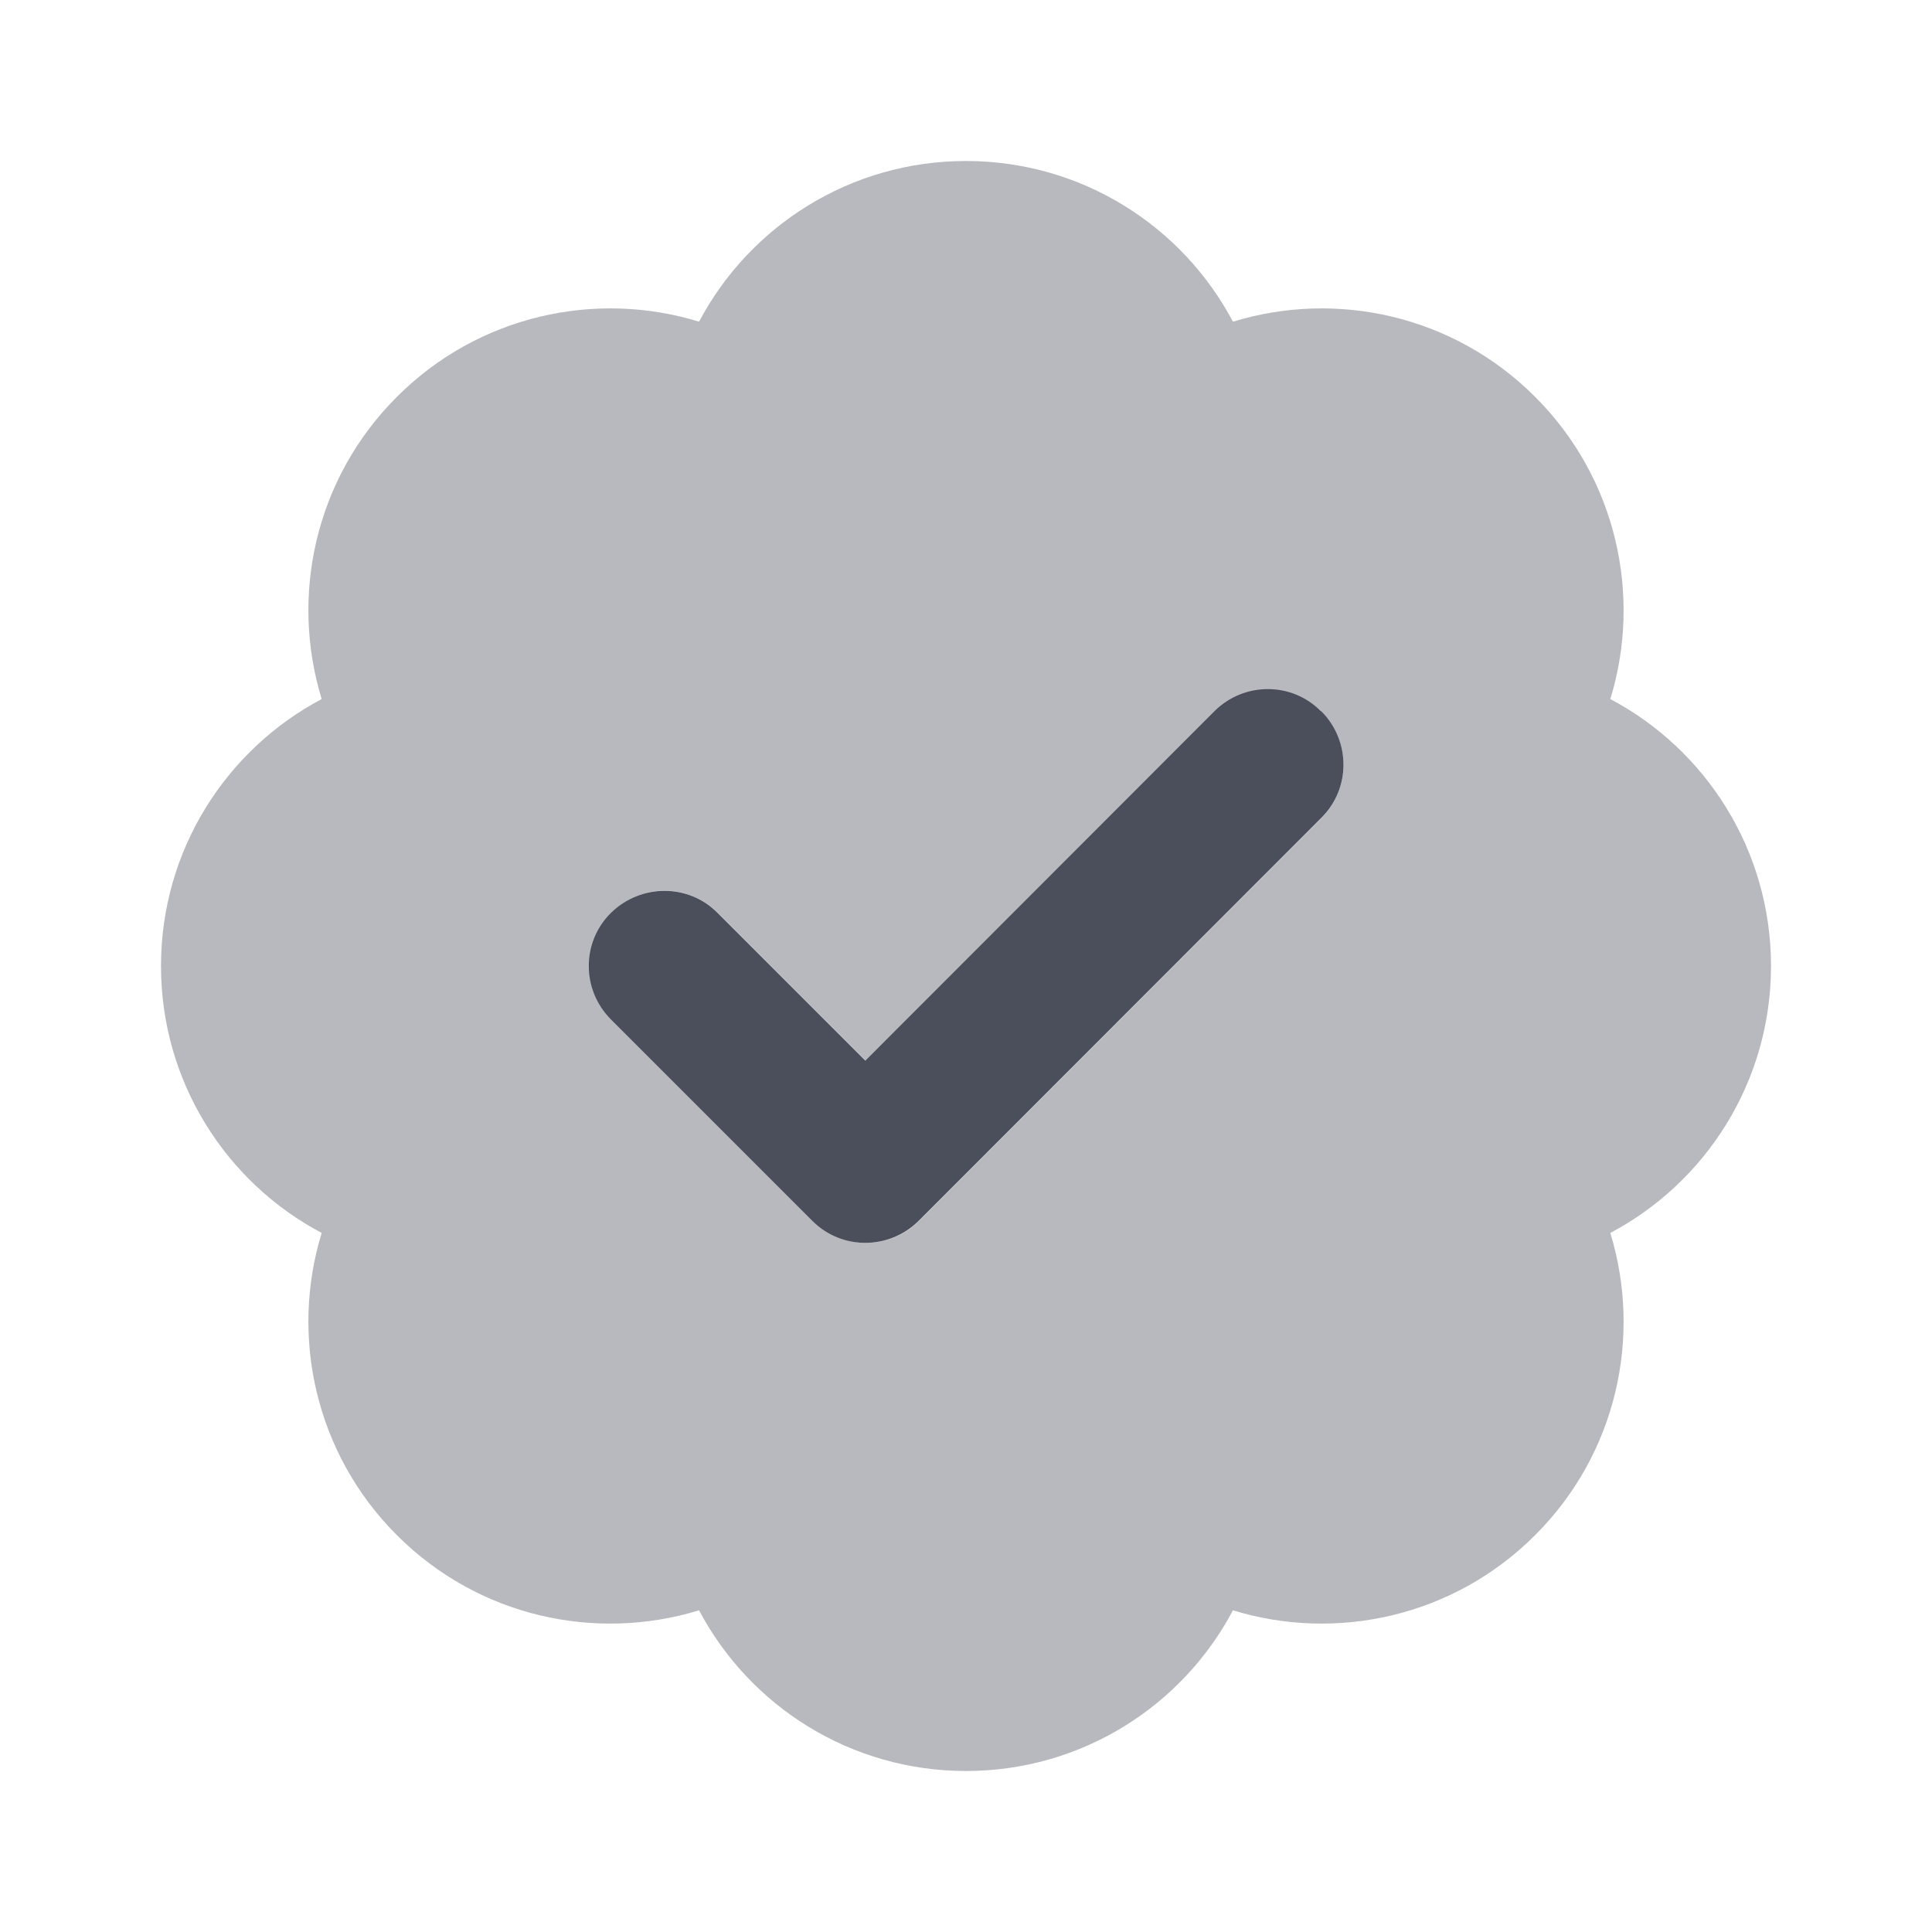
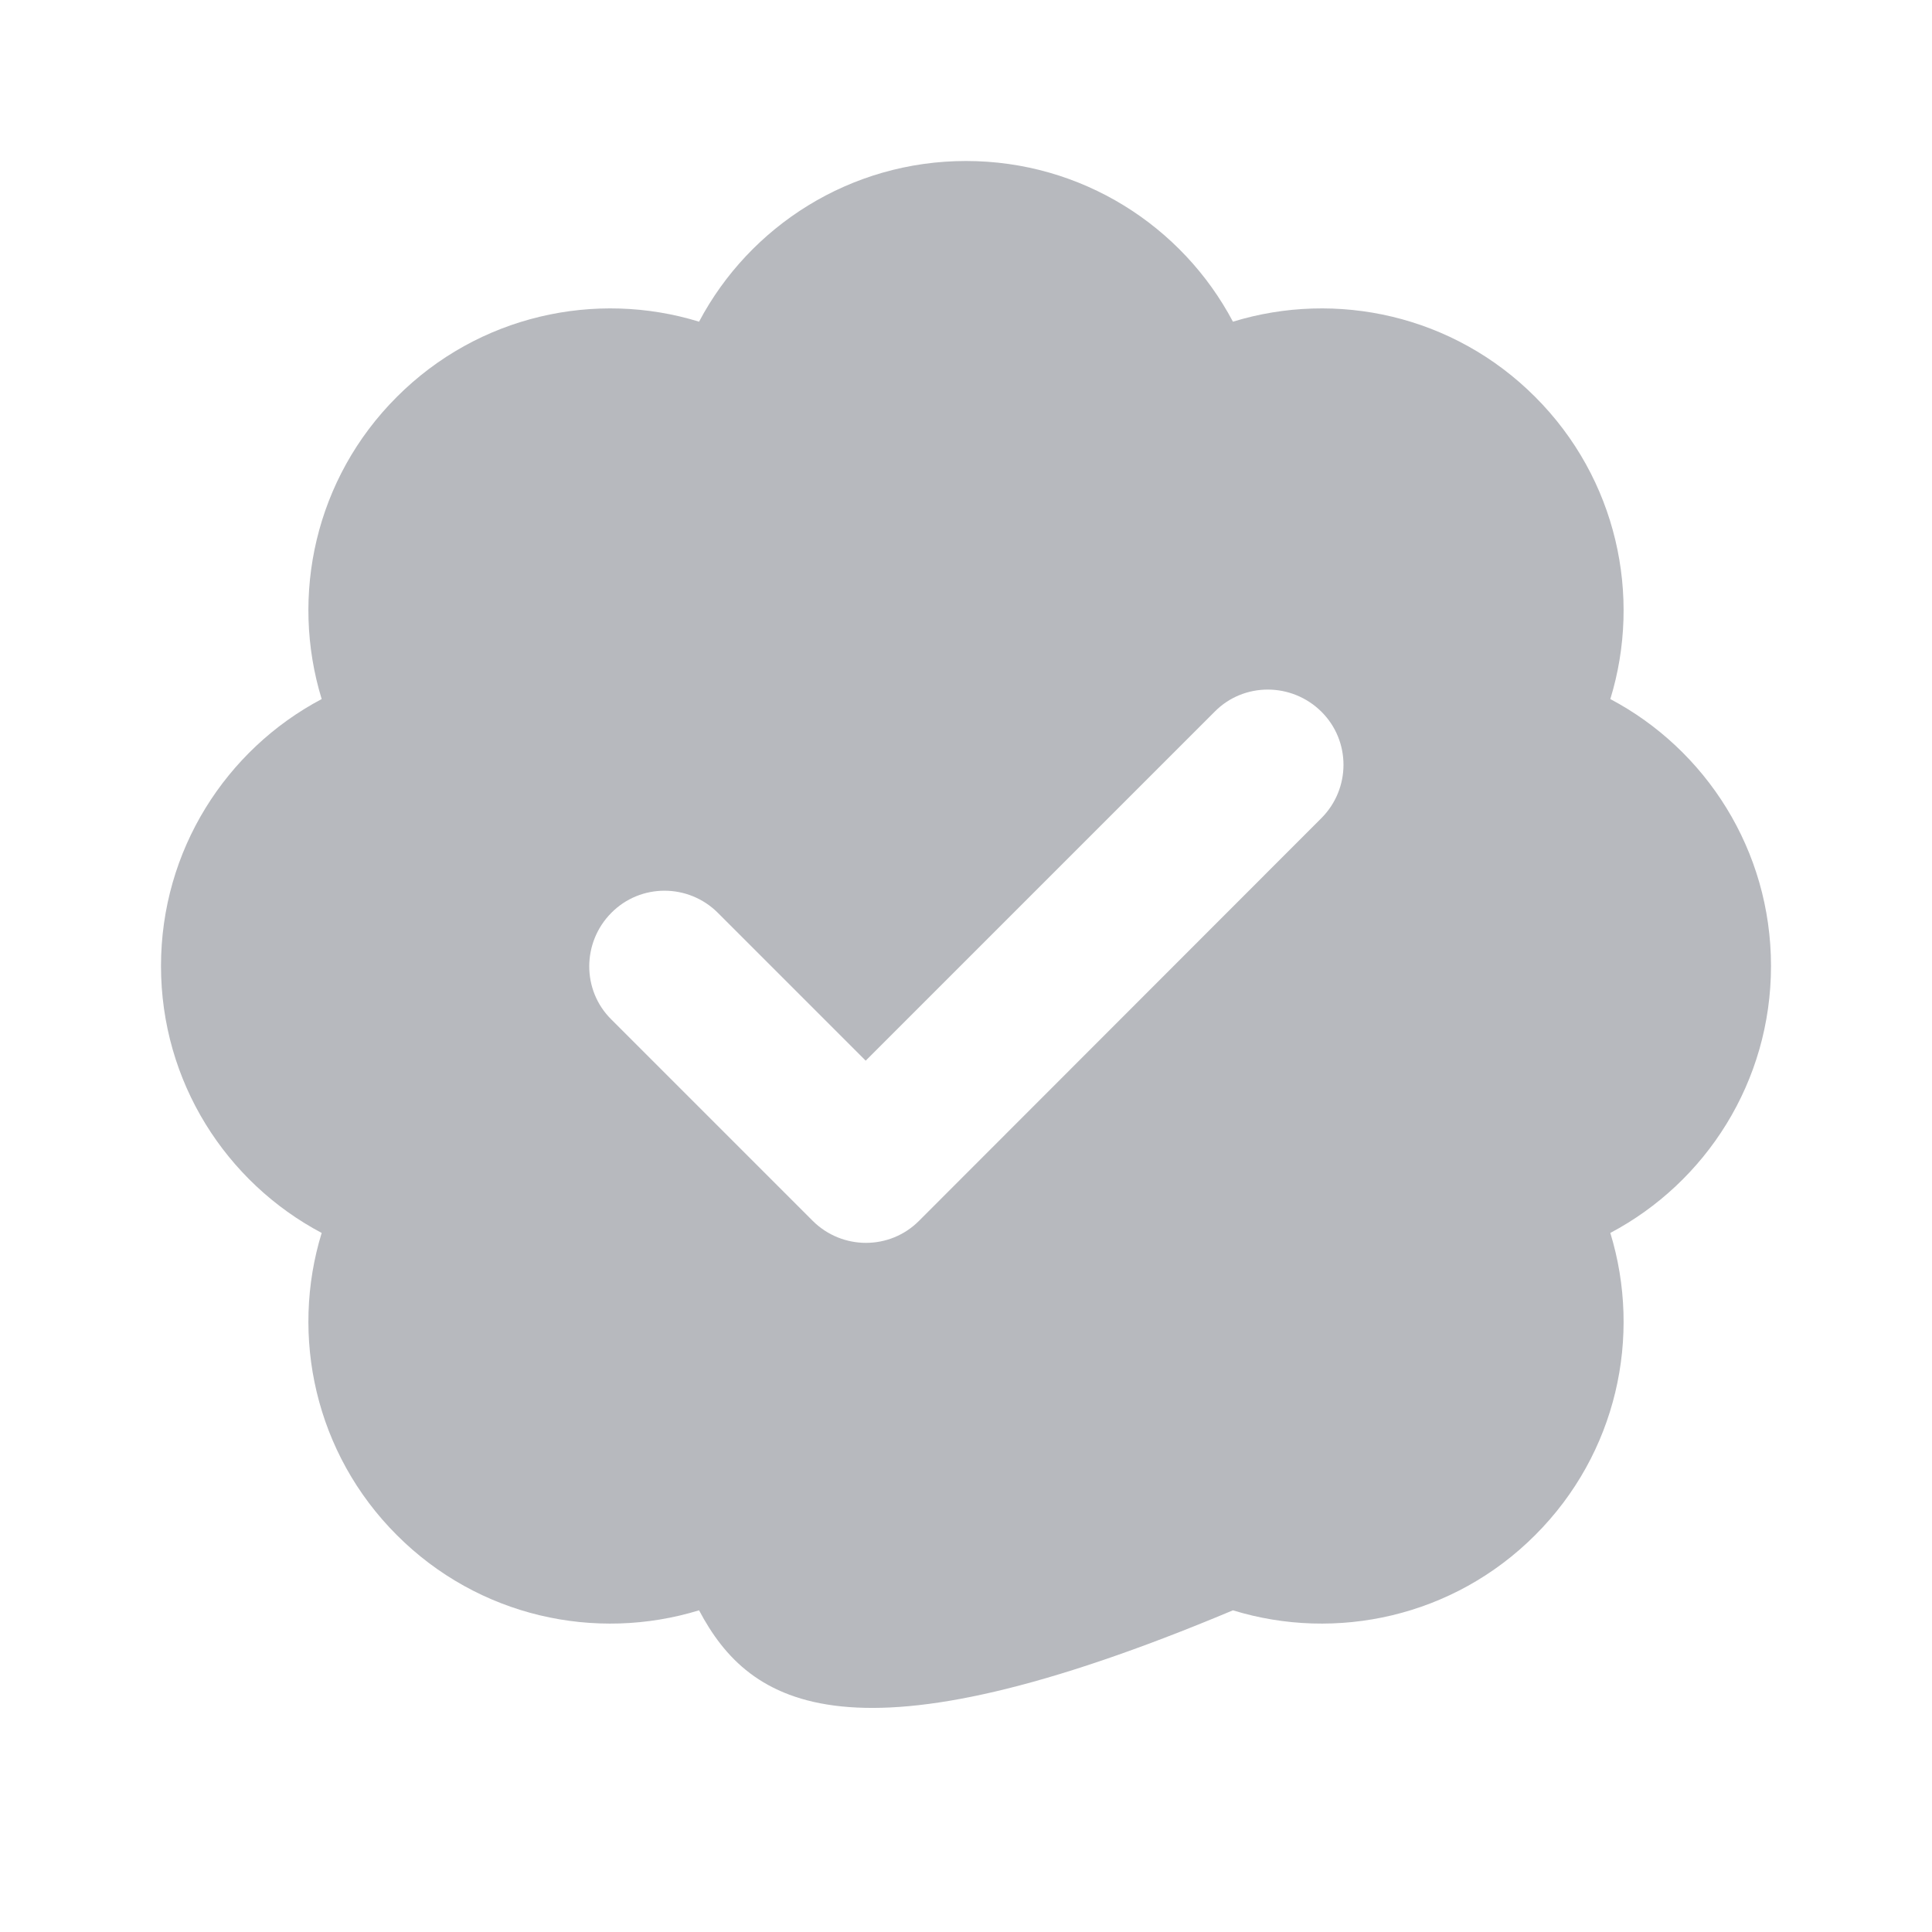
<svg xmlns="http://www.w3.org/2000/svg" width="24" height="24" viewBox="0 0 24 24" fill="none">
-   <path d="M16.414 8.836C16.781 9.203 16.781 9.797 16.414 10.16L11.414 15.164C11.047 15.531 10.453 15.531 10.09 15.164L7.59 12.664C7.223 12.297 7.223 11.703 7.59 11.34C7.957 10.977 8.551 10.973 8.914 11.34L10.75 13.176L15.086 8.836C15.453 8.469 16.047 8.469 16.41 8.836H16.414Z" fill="#1D2433" fill-opacity="0.8" />
-   <path opacity="0.4" d="M12 2C13.438 2 14.688 2.809 15.316 3.996C16.602 3.602 18.055 3.914 19.07 4.93C20.086 5.945 20.398 7.402 20.004 8.684C21.191 9.312 22 10.562 22 12C22 13.438 21.191 14.688 20.004 15.316C20.398 16.602 20.086 18.055 19.07 19.07C18.055 20.086 16.598 20.398 15.316 20.004C14.688 21.191 13.438 22 12 22C10.562 22 9.312 21.191 8.684 20.004C7.398 20.398 5.945 20.086 4.93 19.07C3.914 18.055 3.602 16.598 3.996 15.316C2.809 14.688 2 13.438 2 12C2 10.562 2.809 9.312 3.996 8.684C3.602 7.398 3.914 5.945 4.93 4.93C5.945 3.914 7.402 3.602 8.684 3.996C9.312 2.809 10.562 2 12 2ZM16.414 10.164C16.781 9.797 16.781 9.203 16.414 8.84C16.047 8.477 15.453 8.473 15.09 8.84L10.754 13.176L8.918 11.34C8.551 10.973 7.957 10.973 7.594 11.34C7.23 11.707 7.227 12.301 7.594 12.664L10.094 15.164C10.461 15.531 11.055 15.531 11.418 15.164L16.414 10.164Z" fill="#1D2433" fill-opacity="0.8" />
+   <path opacity="0.4" d="M12 2C13.438 2 14.688 2.809 15.316 3.996C16.602 3.602 18.055 3.914 19.07 4.93C20.086 5.945 20.398 7.402 20.004 8.684C21.191 9.312 22 10.562 22 12C22 13.438 21.191 14.688 20.004 15.316C20.398 16.602 20.086 18.055 19.07 19.07C18.055 20.086 16.598 20.398 15.316 20.004C10.562 22 9.312 21.191 8.684 20.004C7.398 20.398 5.945 20.086 4.93 19.07C3.914 18.055 3.602 16.598 3.996 15.316C2.809 14.688 2 13.438 2 12C2 10.562 2.809 9.312 3.996 8.684C3.602 7.398 3.914 5.945 4.93 4.93C5.945 3.914 7.402 3.602 8.684 3.996C9.312 2.809 10.562 2 12 2ZM16.414 10.164C16.781 9.797 16.781 9.203 16.414 8.84C16.047 8.477 15.453 8.473 15.09 8.84L10.754 13.176L8.918 11.34C8.551 10.973 7.957 10.973 7.594 11.34C7.23 11.707 7.227 12.301 7.594 12.664L10.094 15.164C10.461 15.531 11.055 15.531 11.418 15.164L16.414 10.164Z" fill="#1D2433" fill-opacity="0.8" />
</svg>